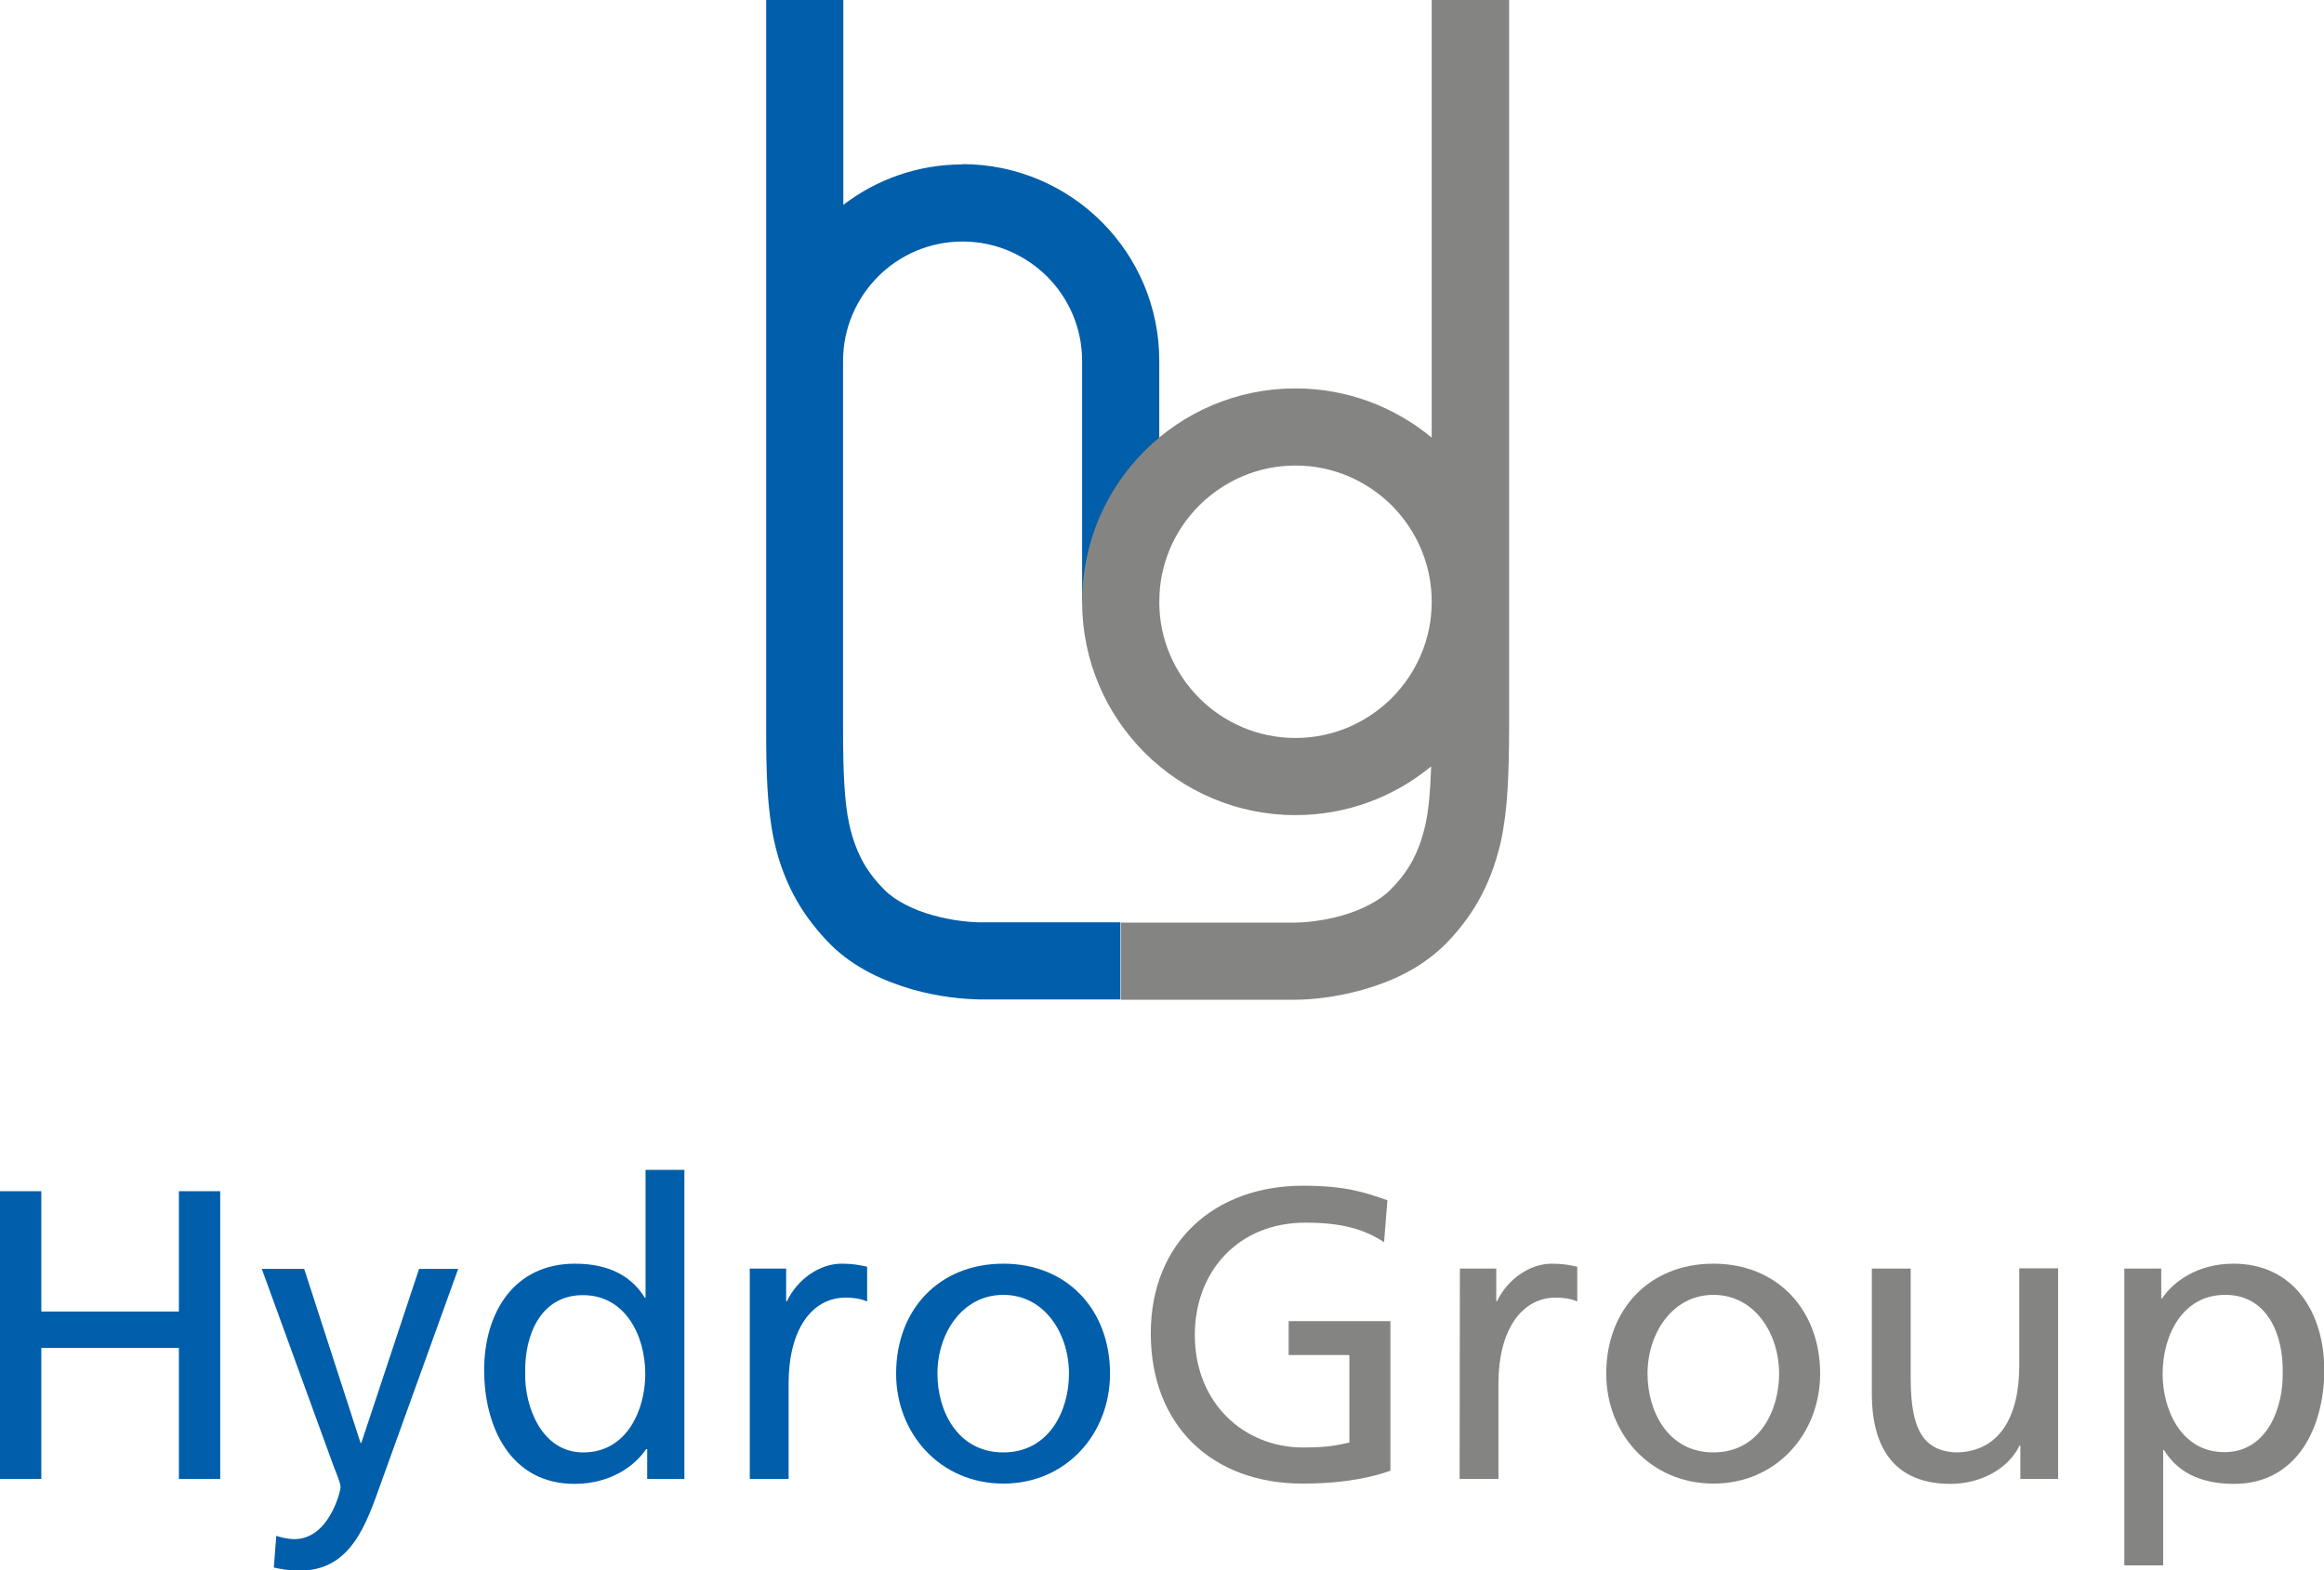
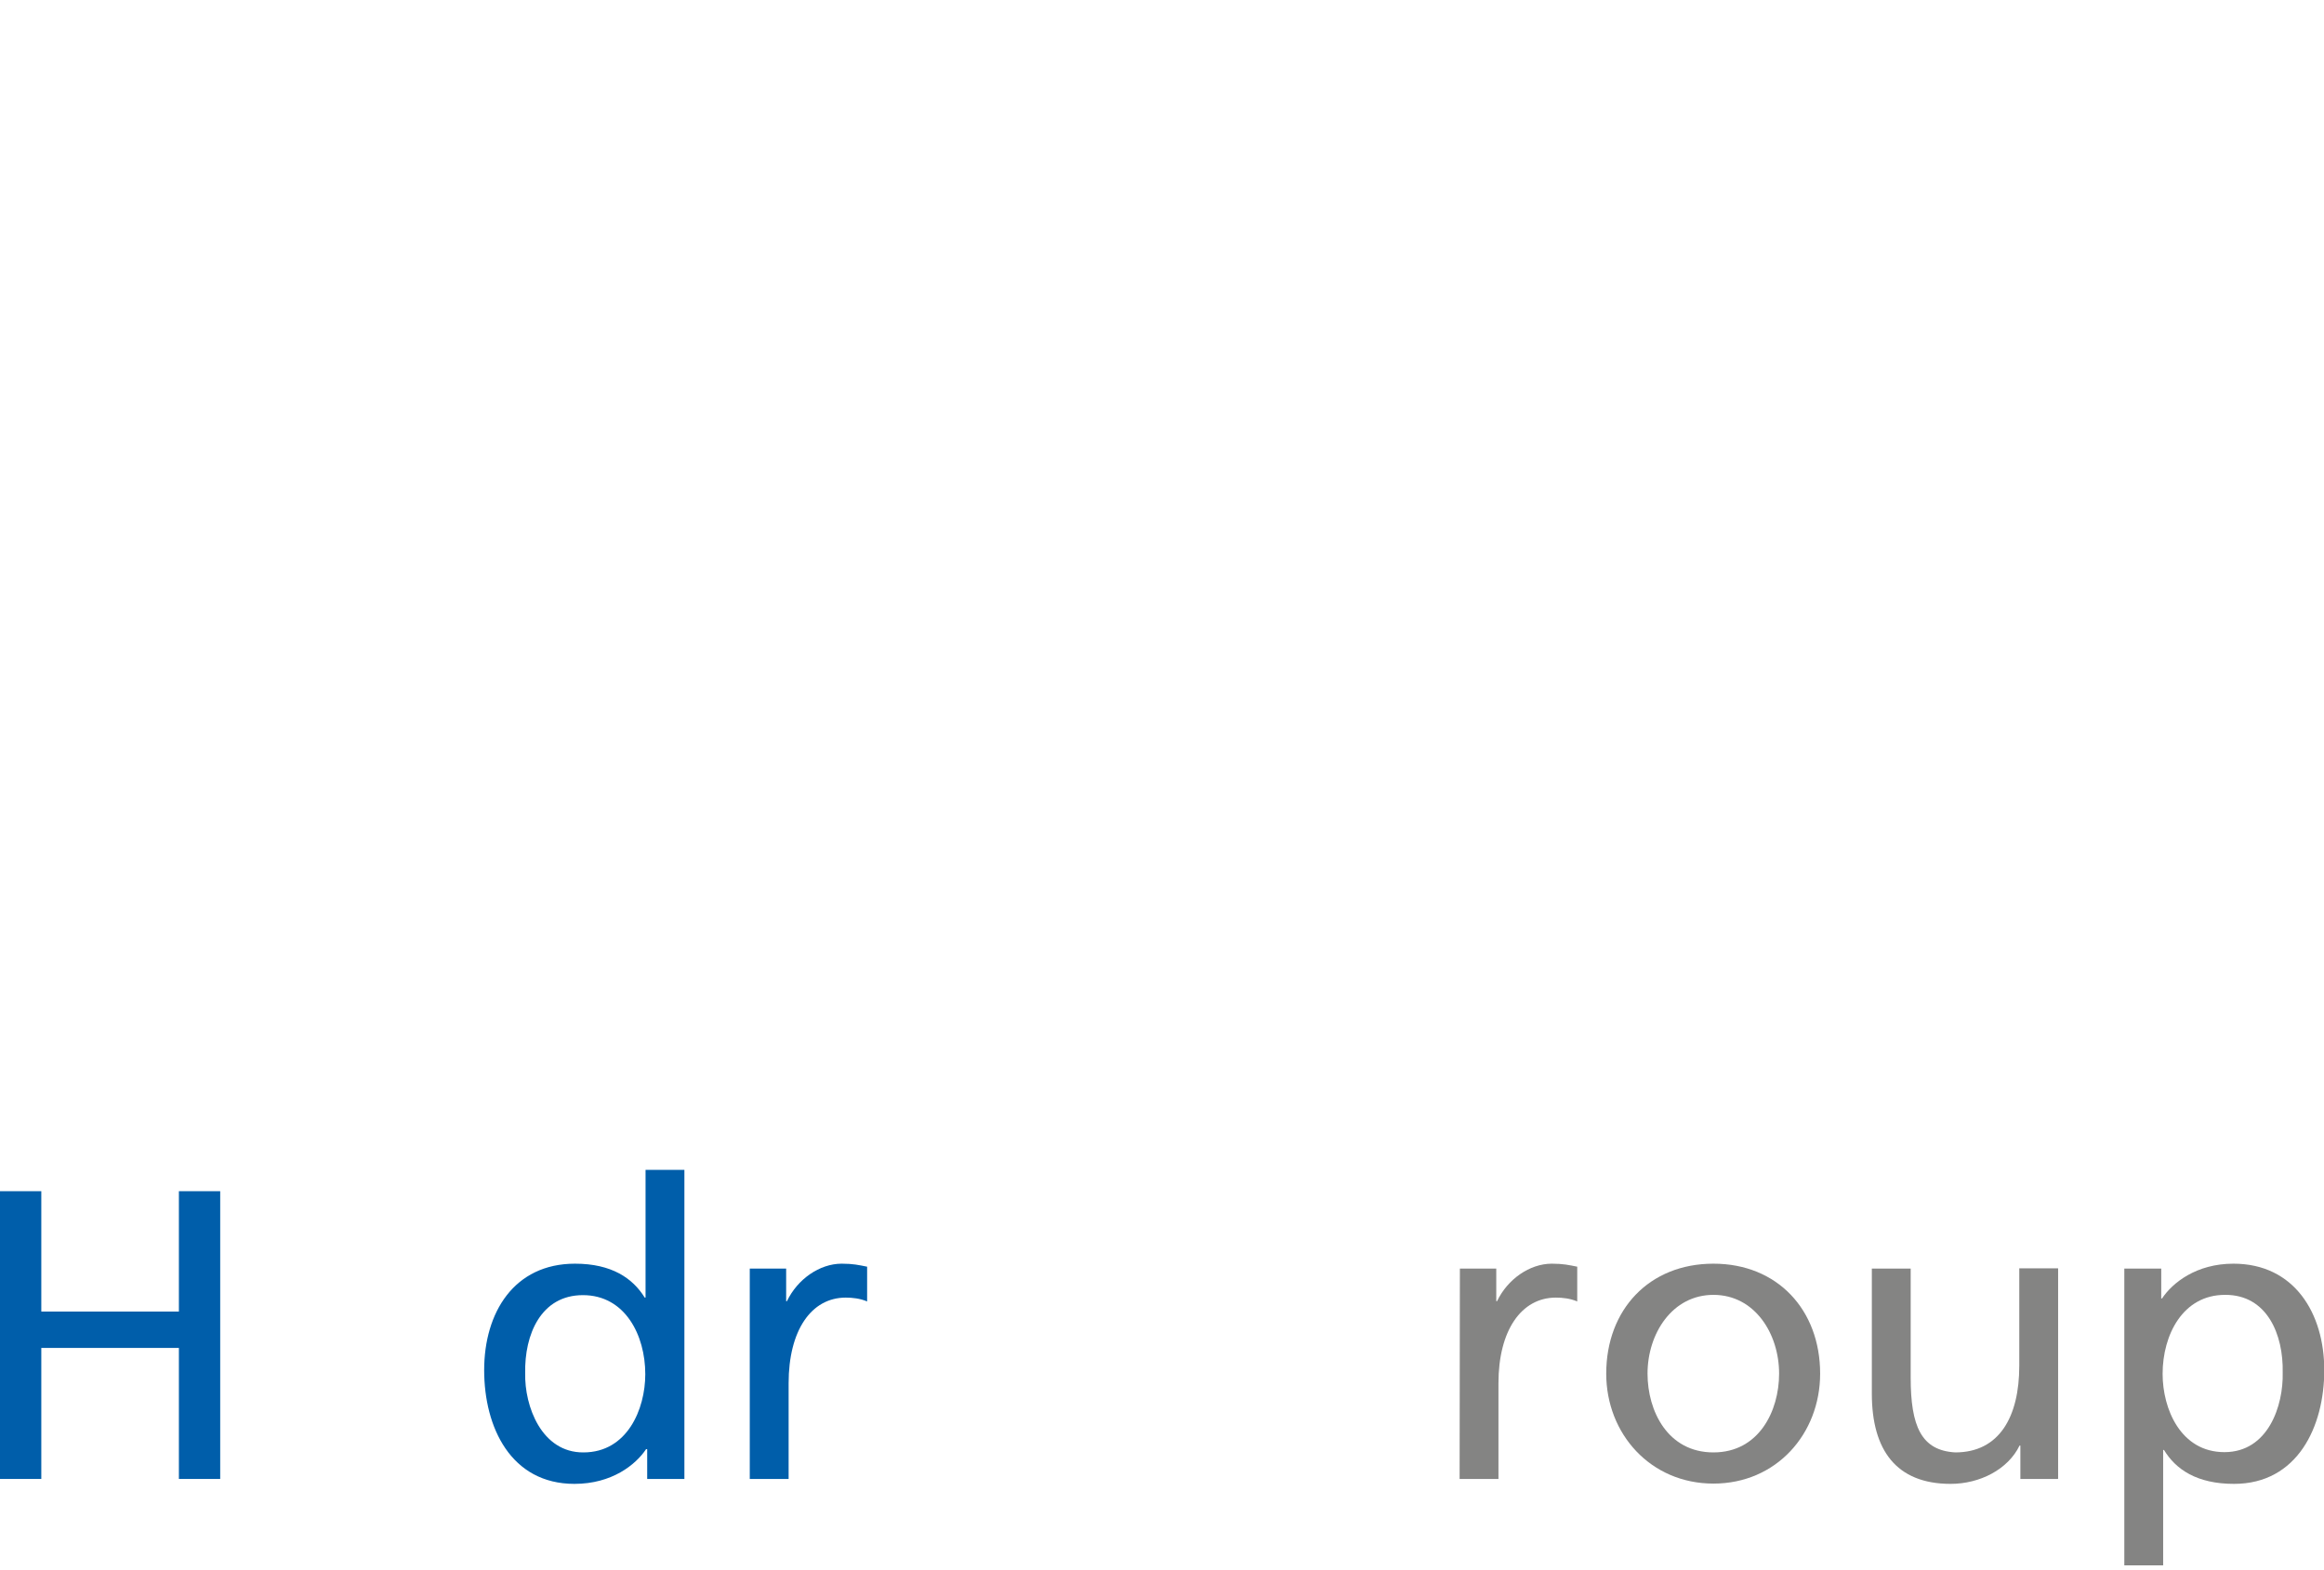
<svg xmlns="http://www.w3.org/2000/svg" id="Ebene_2_00000158741462151687959560000003623056705267371965_" enable-background="new 0 0 84.96 57.41" version="1.1" viewBox="0 0 84.96 57.41" xml:space="preserve">
  <g id="hydrogroup">
    <g fill="#005EAA">
      <path d="M0,43.55h1.51v4.4h5.03v-4.4h1.51v10.52H6.54v-4.79H1.51v4.79H0V43.55z" />
-       <path d="m10.1 56.15c0.18 0.06 0.42 0.12 0.66 0.12 1.27 0 1.69-1.75 1.69-1.9 0-0.17-0.18-0.56-0.27-0.81l-2.61-7.17h1.55l2.06 6.36h0.03l2.11-6.36h1.43l-2.83 7.85c-0.53 1.48-1.09 3.18-2.95 3.18-0.45 0-0.71-0.06-0.96-0.11l0.09-1.16z" />
      <path d="m23.65 52.98h-0.03c-0.38 0.57-1.25 1.27-2.62 1.27-2.32 0-3.3-2.06-3.3-4.16s1.09-3.89 3.32-3.89c1.34 0 2.11 0.53 2.55 1.24h0.03v-4.67h1.42v11.3h-1.36v-1.09h-0.01zm-2.32 0.12c1.6 0 2.26-1.58 2.26-2.86 0-1.43-0.74-2.89-2.28-2.89s-2.14 1.45-2.11 2.85c-0.03 1.21 0.6 2.91 2.13 2.9z" />
      <path d="m27.41 46.38h1.33v1.19h0.03c0.38-0.8 1.19-1.37 2-1.37 0.42 0 0.63 0.05 0.93 0.11v1.27c-0.26-0.11-0.54-0.14-0.78-0.14-1.27 0-2.09 1.21-2.09 3.13v3.5h-1.42v-7.69z" />
-       <path d="m36.68 46.2c2.34 0 3.9 1.69 3.9 4.02 0 2.2-1.6 4.02-3.9 4.02s-3.92-1.82-3.92-4.02c0-2.34 1.57-4.02 3.92-4.02zm0 6.9c1.66 0 2.4-1.51 2.4-2.88 0-1.46-0.89-2.88-2.4-2.88s-2.41 1.42-2.41 2.88c0 1.37 0.74 2.88 2.41 2.88z" />
    </g>
    <g fill="#848483">
-       <path d="m50.61 45.42c-0.74-0.48-1.54-0.72-2.89-0.72-2.43 0-4.04 1.76-4.04 4.11 0 2.47 1.78 4.11 3.96 4.11 1.04 0 1.31-0.11 1.69-0.18v-3.2h-2.22v-1.24h3.72v5.47c-0.57 0.2-1.57 0.47-3.21 0.47-3.33 0-5.55-2.14-5.55-5.49s2.35-5.4 5.56-5.4c1.54 0 2.22 0.23 3.09 0.53l-0.12 1.52 0.01 0.02z" />
      <path d="m53.37 46.38h1.33v1.19h0.03c0.38-0.8 1.19-1.37 2-1.37 0.42 0 0.63 0.05 0.93 0.11v1.27c-0.26-0.11-0.54-0.14-0.78-0.14-1.27 0-2.1 1.21-2.1 3.13v3.5h-1.42l0.01-7.69z" />
      <path d="m62.64 46.2c2.34 0 3.9 1.69 3.9 4.02 0 2.2-1.6 4.02-3.9 4.02s-3.92-1.82-3.92-4.02c0-2.34 1.57-4.02 3.92-4.02zm0 6.9c1.66 0 2.4-1.51 2.4-2.88 0-1.46-0.89-2.88-2.4-2.88s-2.41 1.42-2.41 2.88c0 1.37 0.74 2.88 2.41 2.88z" />
      <path d="m75.23 54.07h-1.37v-1.22h-0.03c-0.42 0.87-1.45 1.4-2.52 1.4-1.99 0-2.88-1.24-2.88-3.3v-4.57h1.42v3.98c0 1.79 0.39 2.67 1.63 2.74 1.61 0 2.34-1.3 2.34-3.17v-3.56h1.42v7.69l-0.01 0.01z" />
      <path d="m77.65 46.38h1.36v1.09h0.03c0.38-0.57 1.25-1.27 2.61-1.27 2.23 0 3.32 1.82 3.32 3.89s-0.98 4.16-3.3 4.16c-1.36 0-2.13-0.53-2.56-1.24h-0.03v4.22h-1.42v-10.85h-0.01zm3.69 0.96c-1.54 0-2.28 1.46-2.28 2.89 0 1.28 0.66 2.86 2.26 2.86s2.16-1.7 2.13-2.91c0.03-1.39-0.57-2.85-2.11-2.84z" />
    </g>
-     <path d="m35.2 6.01c-1.64 0-3.16 0.55-4.37 1.48v-7.49h-2.82v26.67c0 1.55 0.03 2.87 0.29 4.07 0.18 0.83 0.47 1.56 0.83 2.19s0.79 1.15 1.23 1.6c0.9 0.89 2 1.35 2.98 1.64 0.99 0.28 1.88 0.36 2.5 0.37h5.12v-2.82h-5.12c-0.33 0-1.05-0.06-1.74-0.26-0.7-0.19-1.37-0.53-1.75-0.91-0.31-0.31-0.56-0.62-0.78-1-0.21-0.38-0.39-0.82-0.52-1.4-0.18-0.79-0.23-1.98-0.23-3.47v-13.48c0-1.21 0.49-2.29 1.28-3.09 0.79-0.79 1.88-1.28 3.09-1.28s2.29 0.49 3.09 1.28c0.79 0.79 1.28 1.88 1.28 3.09v0.05 8.75h2.82v-8.72-0.09c0-3.97-3.22-7.18-7.19-7.19l0.01 0.01z" fill="#005EAA" />
-     <path d="m52.34 0v16c-1.35-1.12-3.09-1.8-4.98-1.8-4.31 0-7.8 3.49-7.8 7.8s3.49 7.8 7.8 7.8c1.89 0 3.61-0.67 4.96-1.78-0.03 0.87-0.09 1.59-0.21 2.13-0.13 0.58-0.31 1.02-0.52 1.4-0.22 0.38-0.47 0.69-0.78 1-0.39 0.39-1.05 0.72-1.74 0.92s-1.4 0.26-1.75 0.26h-6.34v2.82h6.34c0.63 0 1.53-0.09 2.52-0.37 0.98-0.28 2.07-0.75 2.97-1.63 0.44-0.44 0.87-0.97 1.23-1.6s0.64-1.36 0.83-2.19c0.26-1.2 0.29-2.53 0.3-4.07v-26.69h-2.83zm-4.98 26.98c-1.38 0-2.62-0.56-3.52-1.46-0.9-0.91-1.46-2.14-1.46-3.52s0.56-2.62 1.46-3.52c0.91-0.9 2.14-1.46 3.52-1.46s2.61 0.56 3.52 1.46c0.9 0.91 1.46 2.14 1.46 3.52s-0.56 2.61-1.46 3.52c-0.91 0.9-2.14 1.46-3.52 1.46z" fill="#848483" />
  </g>
</svg>